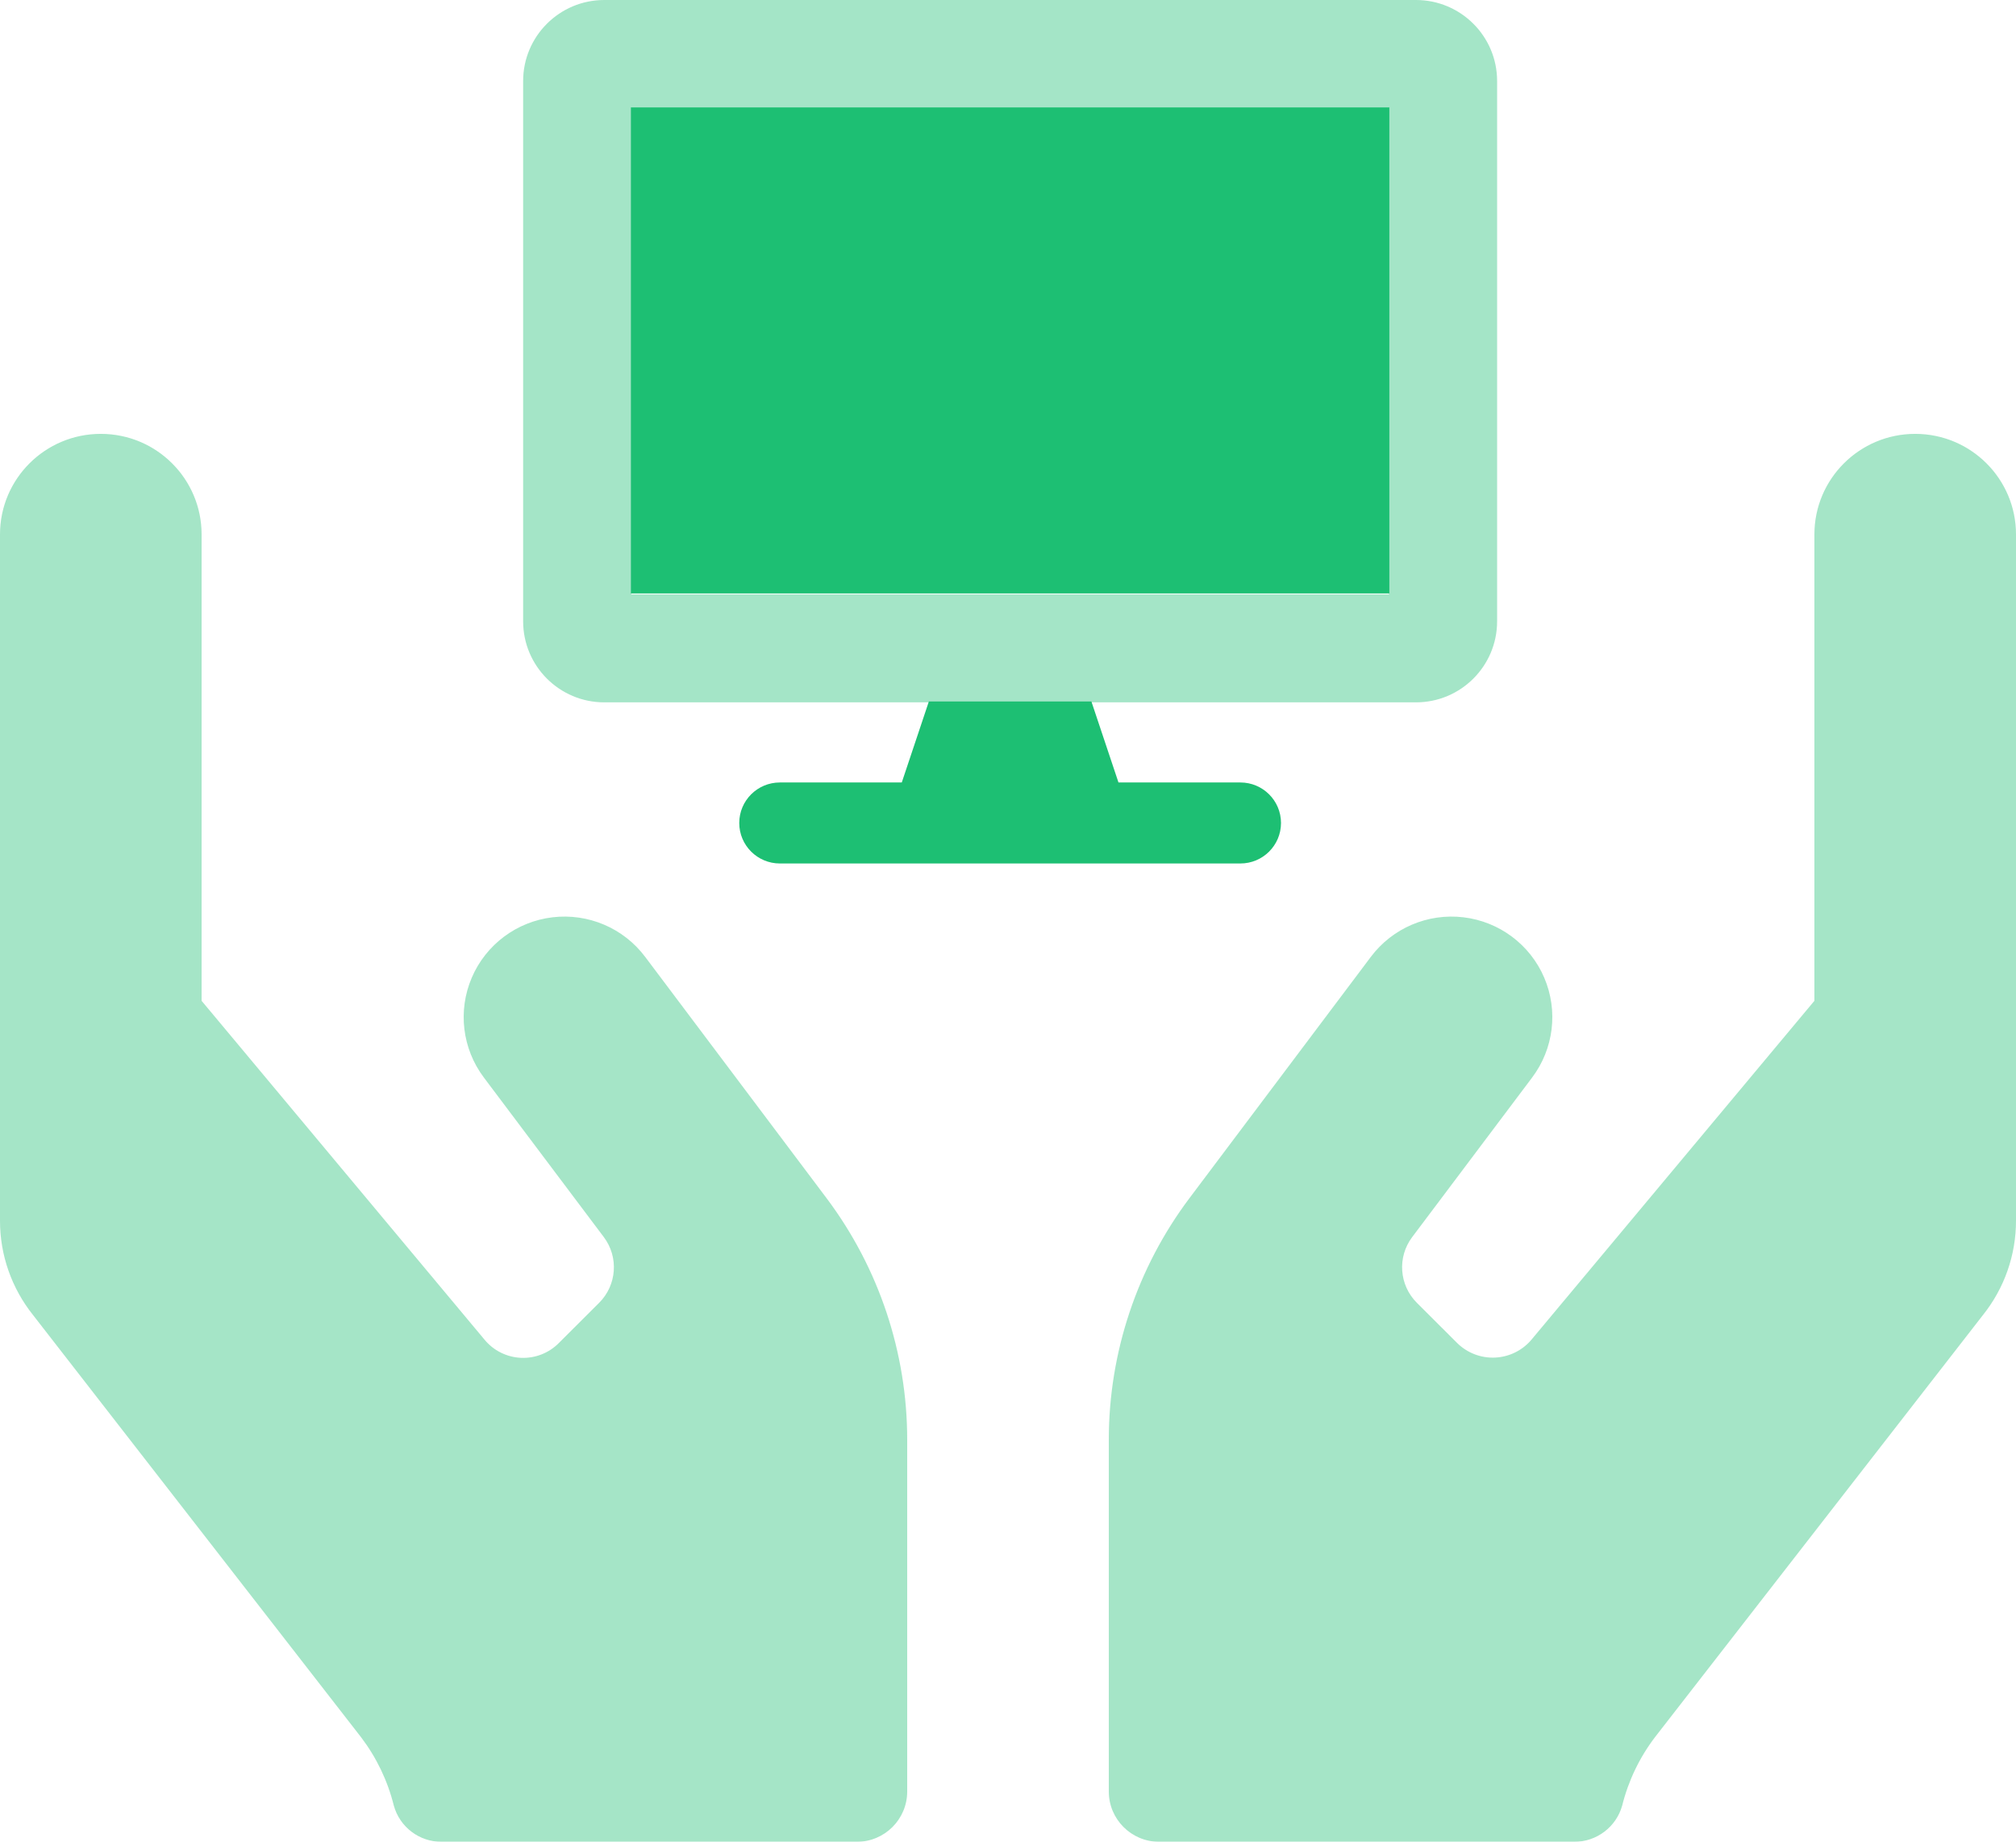
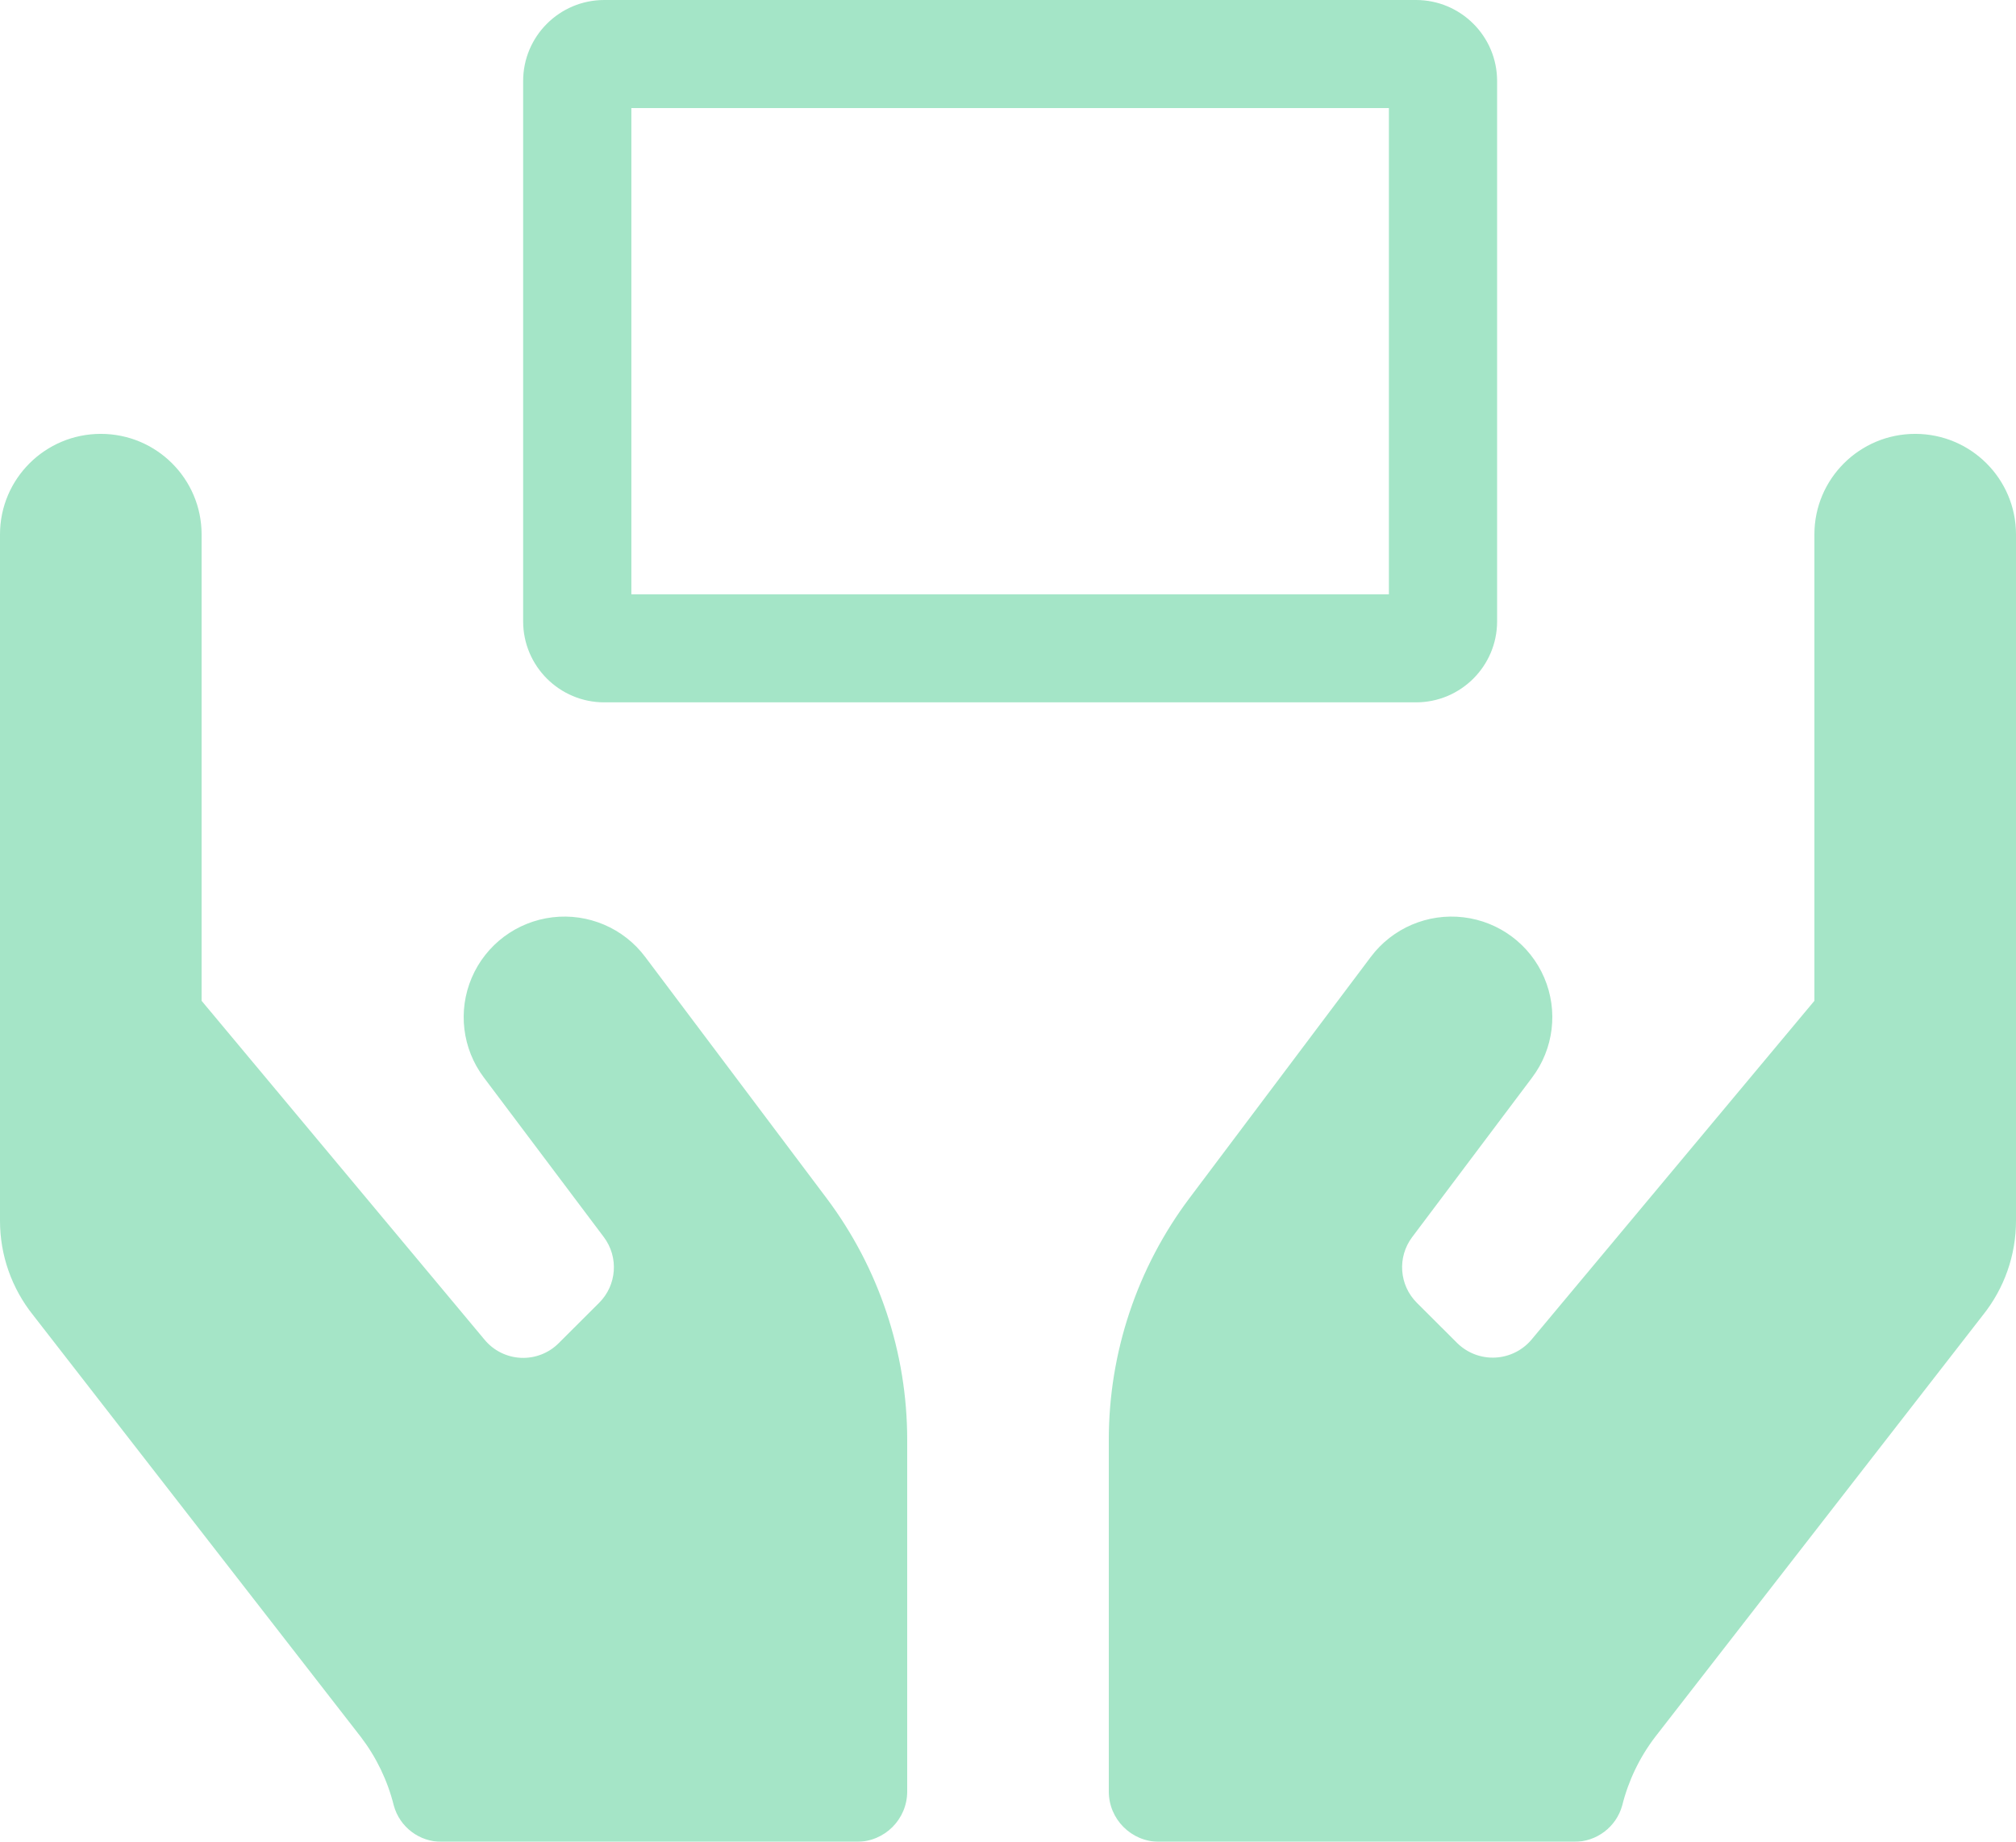
<svg xmlns="http://www.w3.org/2000/svg" width="474px" height="433px" viewBox="0 0 474 433" version="1.1">
  <title>Group</title>
  <desc>Created with Sketch.</desc>
  <g id="Page-1" stroke="none" stroke-width="1" fill="none" fill-rule="evenodd">
    <g id="Vedligeholdelse-Large" transform="translate(-74, -60)" fill="#1DBF73" fill-rule="nonzero">
      <g id="Group" transform="translate(74, 60)">
        <g id="hands-duotone" transform="translate(0, 102)" opacity="0.4">
          <path d="M151.68,122.942 C146.6,116.185 138.292,112.645 129.885,113.655 C121.479,114.665 114.251,120.073 110.925,127.841 C107.599,135.608 108.68,144.556 113.76,151.314 L141.978,188.847 C145.508,193.553 145.034,200.132 140.867,204.288 L131.387,213.745 C129.041,216.112 125.799,217.374 122.466,217.219 C119.134,217.064 116.023,215.506 113.908,212.933 L47.4,133.286 L47.4,23.643 C47.4,10.585 36.789,0 23.7,0 C10.611,0 3.07995022e-06,10.585 3.07995022e-06,23.643 L3.07995022e-06,185.005 C-0.003,193.059 2.739,200.875 7.777,207.17 L84.876,306.395 C88.508,311.163 91.128,316.618 92.578,322.428 C93.953,327.529 98.615,331.055 103.91,330.999 L201.45,330.999 C207.995,330.999 213.3,325.706 213.3,319.177 L213.3,236.428 C213.289,215.967 206.638,196.06 194.34,179.685 L151.68,122.942 Z M450.3,0 C437.211,0 426.6,10.585 426.6,23.643 L426.6,133.286 L360.092,212.933 C357.956,215.474 354.852,217.007 351.531,217.162 C348.21,217.316 344.977,216.077 342.613,213.745 L333.133,204.288 C328.966,200.132 328.492,193.553 332.022,188.847 L360.24,151.314 C365.32,144.556 366.401,135.608 363.075,127.841 C359.749,120.073 352.521,114.665 344.115,113.655 C335.708,112.645 327.4,116.185 322.32,122.942 L279.66,179.685 C267.362,196.06 260.711,215.967 260.7,236.428 L260.7,319.177 C260.7,325.706 266.005,330.999 272.55,330.999 L370.09,330.999 C375.377,331.032 380.026,327.516 381.422,322.428 C382.872,316.618 385.492,311.163 389.124,306.395 L466.223,207.17 C471.261,200.875 474.003,193.059 474,185.005 L474,23.643 C474,10.585 463.389,0 450.3,0 L450.3,0 Z" id="Shape" />
        </g>
        <g id="desktop-duotone" transform="translate(123, 0)">
          <path d="M209.917,0 L19.083,0 C8.544,0 0,8.53 0,19.052 L0,146.067 C0,156.59 8.544,165.12 19.083,165.12 L209.917,165.12 C220.456,165.12 229,156.59 229,146.067 L229,19.052 C229,8.53 220.456,0 209.917,0 Z M203.556,139.717 L25.444,139.717 L25.444,25.403 L203.556,25.403 L203.556,139.717 Z" id="Shape" opacity="0.4" />
-           <path d="M168.635,183.956 L139.975,183.956 L133.607,164.911 L95.393,164.911 L89.025,183.956 L60.365,183.956 C55.089,183.956 50.812,188.219 50.812,193.478 C50.812,198.737 55.089,203 60.365,203 L168.635,203 C173.911,203 178.188,198.737 178.188,193.478 C178.188,188.219 173.911,183.956 168.635,183.956 L168.635,183.956 Z M25.336,25.254 L25.336,139.519 L203.664,139.519 L203.664,25.254 L25.336,25.254 Z" id="Shape" />
        </g>
      </g>
    </g>
  </g>
</svg>